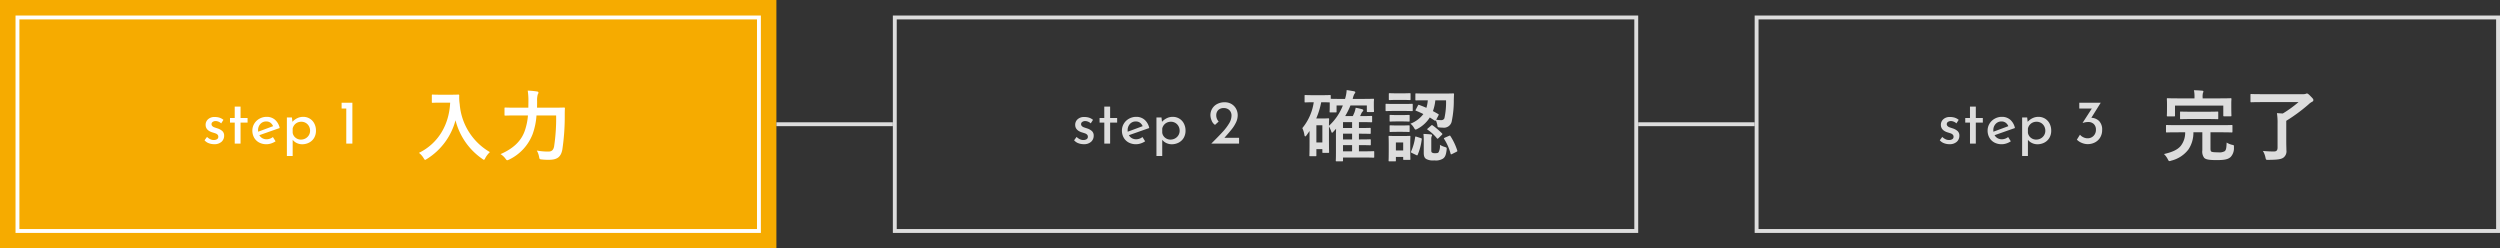
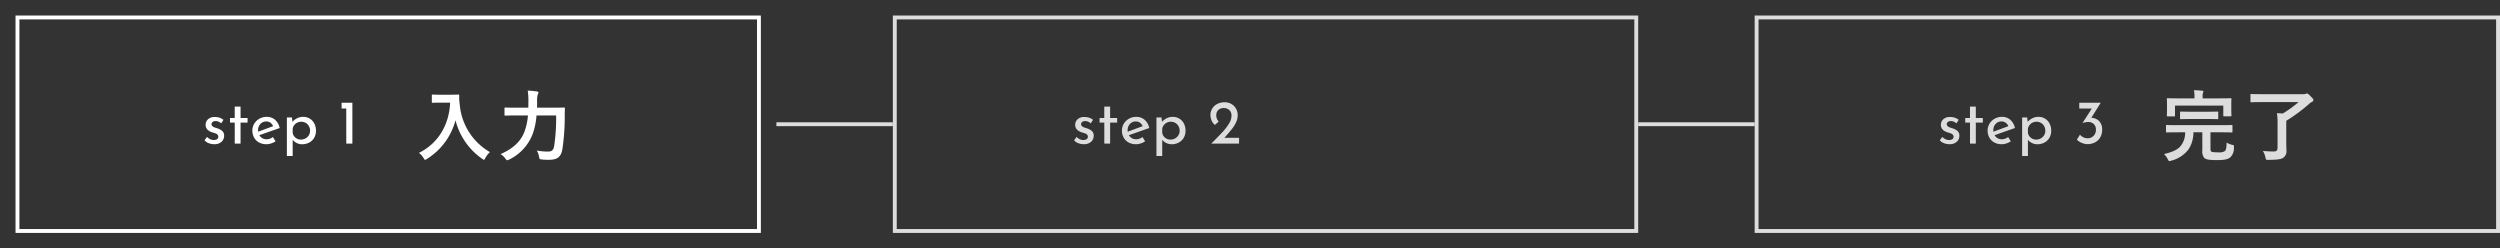
<svg xmlns="http://www.w3.org/2000/svg" width="644" height="64" viewBox="0 0 644 64">
  <rect x="0" y="0" width="644" height="64" fill="#333333" stroke="none" />
  <g id="Group_36411" data-name="Group 36411" transform="translate(-378 -410)">
-     <path id="Path_126063" data-name="Path 126063" d="M0,0H200V64H0Z" transform="translate(378 410)" fill="#f6ab00" />
    <path id="Path_126064" data-name="Path 126064" d="M3.168.144a3.858,3.858,0,0,1-1.4-.256A2.6,2.6,0,0,1,.688-.864l.64-.864a3.181,3.181,0,0,0,.84.592,2.028,2.028,0,0,0,.872.208A1.619,1.619,0,0,0,3.9-1.136a.7.7,0,0,0,.336-.64.736.736,0,0,0-.208-.544,1.281,1.281,0,0,0-.472-.3q-.264-.1-.888-.288-1.7-.544-1.7-1.936a1.9,1.9,0,0,1,.616-1.424,2.381,2.381,0,0,1,1.72-.592,4.053,4.053,0,0,1,1.248.176,3.04,3.04,0,0,1,1.008.56l-.592.912a1.818,1.818,0,0,0-.648-.432,2.244,2.244,0,0,0-.744-.176,1.34,1.34,0,0,0-.768.216.671.671,0,0,0-.32.584.67.67,0,0,0,.208.5,1.33,1.33,0,0,0,.432.288q.224.088.88.3a3.38,3.38,0,0,1,1.272.7,1.532,1.532,0,0,1,.456,1.168A2.068,2.068,0,0,1,5.072-.48,2.694,2.694,0,0,1,3.168.144Zm6.8-9.68v2.928h1.808v1.184H9.968V0h-1.5V-5.424H7.248V-6.608H8.464V-9.536Zm6.72,8.416A2.7,2.7,0,0,0,18.3-1.7l.688,1.1a4.628,4.628,0,0,1-1.144.552,3.852,3.852,0,0,1-1.192.2A3.919,3.919,0,0,1,14.728-.3a3.2,3.2,0,0,1-1.272-1.256,3.636,3.636,0,0,1-.448-1.808A3.385,3.385,0,0,1,13.5-5.144a3.543,3.543,0,0,1,1.336-1.28A3.752,3.752,0,0,1,16.688-6.9a3.182,3.182,0,0,1,2.168.76,3.9,3.9,0,0,1,1.192,2.12L14.8-2.176a2.084,2.084,0,0,0,.776.776A2.194,2.194,0,0,0,16.688-1.12Zm-.112-4.592a1.959,1.959,0,0,0-1.5.64A2.309,2.309,0,0,0,14.48-3.44a3.182,3.182,0,0,0,.016.368L18.352-4.5a2.2,2.2,0,0,0-.68-.88A1.753,1.753,0,0,0,16.576-5.712ZM26.1-6.9a3.22,3.22,0,0,1,1.68.448A3.164,3.164,0,0,1,28.96-5.192a3.893,3.893,0,0,1,.432,1.864A3.557,3.557,0,0,1,28.928-1.5a3.178,3.178,0,0,1-1.28,1.224A3.837,3.837,0,0,1,25.824.16a3.166,3.166,0,0,1-1.376-.312,2.812,2.812,0,0,1-1.056-.84V3.184H21.9v-9.92h1.3l.128,1.12a3.978,3.978,0,0,1,1.224-.928A3.436,3.436,0,0,1,26.1-6.9Zm-.56,5.856a2.361,2.361,0,0,0,1.16-.3,2.286,2.286,0,0,0,.856-.816,2.169,2.169,0,0,0,.32-1.16,2.379,2.379,0,0,0-.3-1.184,2.2,2.2,0,0,0-.808-.832,2.183,2.183,0,0,0-1.136-.3,2.27,2.27,0,0,0-1.448.472,2.224,2.224,0,0,0-.792,1.272v1.1a1.989,1.989,0,0,0,.728,1.256A2.175,2.175,0,0,0,25.536-1.04Zm13.232-9.488V0H37.2V-9.04H36v-1.488Z" transform="translate(430 447)" fill="#fff" />
    <path id="Path_126065" data-name="Path 126065" d="M3.168.144a3.858,3.858,0,0,1-1.4-.256A2.6,2.6,0,0,1,.688-.864l.64-.864a3.181,3.181,0,0,0,.84.592,2.028,2.028,0,0,0,.872.208A1.619,1.619,0,0,0,3.9-1.136a.7.7,0,0,0,.336-.64.736.736,0,0,0-.208-.544,1.281,1.281,0,0,0-.472-.3q-.264-.1-.888-.288-1.7-.544-1.7-1.936a1.9,1.9,0,0,1,.616-1.424,2.381,2.381,0,0,1,1.72-.592,4.053,4.053,0,0,1,1.248.176,3.04,3.04,0,0,1,1.008.56l-.592.912a1.818,1.818,0,0,0-.648-.432,2.244,2.244,0,0,0-.744-.176,1.34,1.34,0,0,0-.768.216.671.671,0,0,0-.32.584.67.67,0,0,0,.208.5,1.33,1.33,0,0,0,.432.288q.224.088.88.3a3.38,3.38,0,0,1,1.272.7,1.532,1.532,0,0,1,.456,1.168A2.068,2.068,0,0,1,5.072-.48,2.694,2.694,0,0,1,3.168.144Zm6.8-9.68v2.928h1.808v1.184H9.968V0h-1.5V-5.424H7.248V-6.608H8.464V-9.536Zm6.72,8.416A2.7,2.7,0,0,0,18.3-1.7l.688,1.1a4.628,4.628,0,0,1-1.144.552,3.852,3.852,0,0,1-1.192.2A3.919,3.919,0,0,1,14.728-.3a3.2,3.2,0,0,1-1.272-1.256,3.636,3.636,0,0,1-.448-1.808A3.385,3.385,0,0,1,13.5-5.144a3.543,3.543,0,0,1,1.336-1.28A3.752,3.752,0,0,1,16.688-6.9a3.182,3.182,0,0,1,2.168.76,3.9,3.9,0,0,1,1.192,2.12L14.8-2.176a2.084,2.084,0,0,0,.776.776A2.194,2.194,0,0,0,16.688-1.12Zm-.112-4.592a1.959,1.959,0,0,0-1.5.64A2.309,2.309,0,0,0,14.48-3.44a3.182,3.182,0,0,0,.016.368L18.352-4.5a2.2,2.2,0,0,0-.68-.88A1.753,1.753,0,0,0,16.576-5.712ZM26.1-6.9a3.22,3.22,0,0,1,1.68.448A3.164,3.164,0,0,1,28.96-5.192a3.893,3.893,0,0,1,.432,1.864A3.557,3.557,0,0,1,28.928-1.5a3.178,3.178,0,0,1-1.28,1.224A3.837,3.837,0,0,1,25.824.16a3.166,3.166,0,0,1-1.376-.312,2.812,2.812,0,0,1-1.056-.84V3.184H21.9v-9.92h1.3l.128,1.12a3.978,3.978,0,0,1,1.224-.928A3.436,3.436,0,0,1,26.1-6.9Zm-.56,5.856a2.361,2.361,0,0,0,1.16-.3,2.286,2.286,0,0,0,.856-.816,2.169,2.169,0,0,0,.32-1.16,2.379,2.379,0,0,0-.3-1.184,2.2,2.2,0,0,0-.808-.832,2.183,2.183,0,0,0-1.136-.3,2.27,2.27,0,0,0-1.448.472,2.224,2.224,0,0,0-.792,1.272v1.1a1.989,1.989,0,0,0,.728,1.256A2.175,2.175,0,0,0,25.536-1.04ZM43.184-1.5V0H36.016l.528-.528q1.632-1.632,2.544-2.64a12.945,12.945,0,0,0,1.528-2.04,3.845,3.845,0,0,0,.616-1.96,1.886,1.886,0,0,0-.576-1.488,2.044,2.044,0,0,0-1.408-.512,2.049,2.049,0,0,0-1.1.272,1.645,1.645,0,0,0-.64.688,1.906,1.906,0,0,0-.2.832,2.339,2.339,0,0,0,.624,1.68l-.944.864a2.248,2.248,0,0,1-.856-1.08,3.623,3.623,0,0,1-.328-1.432,3.218,3.218,0,0,1,.44-1.64A3.216,3.216,0,0,1,37.52-10.2a4.069,4.069,0,0,1,1.984-.456,3.308,3.308,0,0,1,1.736.456,3.161,3.161,0,0,1,1.176,1.224,3.471,3.471,0,0,1,.416,1.68A4.229,4.229,0,0,1,42.4-5.472,8.9,8.9,0,0,1,41.336-3.76q-.632.8-1.688,1.984l-.24.272Z" transform="translate(654 447)" fill="#ddd" />
    <path id="Path_126066" data-name="Path 126066" d="M3.168.144a3.858,3.858,0,0,1-1.4-.256A2.6,2.6,0,0,1,.688-.864l.64-.864a3.181,3.181,0,0,0,.84.592,2.028,2.028,0,0,0,.872.208A1.619,1.619,0,0,0,3.9-1.136a.7.7,0,0,0,.336-.64.736.736,0,0,0-.208-.544,1.281,1.281,0,0,0-.472-.3q-.264-.1-.888-.288-1.7-.544-1.7-1.936a1.9,1.9,0,0,1,.616-1.424,2.381,2.381,0,0,1,1.72-.592,4.053,4.053,0,0,1,1.248.176,3.04,3.04,0,0,1,1.008.56l-.592.912a1.818,1.818,0,0,0-.648-.432,2.244,2.244,0,0,0-.744-.176,1.34,1.34,0,0,0-.768.216.671.671,0,0,0-.32.584.67.67,0,0,0,.208.5,1.33,1.33,0,0,0,.432.288q.224.088.88.3a3.38,3.38,0,0,1,1.272.7,1.532,1.532,0,0,1,.456,1.168A2.068,2.068,0,0,1,5.072-.48,2.694,2.694,0,0,1,3.168.144Zm6.8-9.68v2.928h1.808v1.184H9.968V0h-1.5V-5.424H7.248V-6.608H8.464V-9.536Zm6.72,8.416A2.7,2.7,0,0,0,18.3-1.7l.688,1.1a4.628,4.628,0,0,1-1.144.552,3.852,3.852,0,0,1-1.192.2A3.919,3.919,0,0,1,14.728-.3a3.2,3.2,0,0,1-1.272-1.256,3.636,3.636,0,0,1-.448-1.808A3.385,3.385,0,0,1,13.5-5.144a3.543,3.543,0,0,1,1.336-1.28A3.752,3.752,0,0,1,16.688-6.9a3.182,3.182,0,0,1,2.168.76,3.9,3.9,0,0,1,1.192,2.12L14.8-2.176a2.084,2.084,0,0,0,.776.776A2.194,2.194,0,0,0,16.688-1.12Zm-.112-4.592a1.959,1.959,0,0,0-1.5.64A2.309,2.309,0,0,0,14.48-3.44a3.182,3.182,0,0,0,.016.368L18.352-4.5a2.2,2.2,0,0,0-.68-.88A1.753,1.753,0,0,0,16.576-5.712ZM26.1-6.9a3.22,3.22,0,0,1,1.68.448A3.164,3.164,0,0,1,28.96-5.192a3.893,3.893,0,0,1,.432,1.864A3.557,3.557,0,0,1,28.928-1.5a3.178,3.178,0,0,1-1.28,1.224A3.837,3.837,0,0,1,25.824.16a3.166,3.166,0,0,1-1.376-.312,2.812,2.812,0,0,1-1.056-.84V3.184H21.9v-9.92h1.3l.128,1.12a3.978,3.978,0,0,1,1.224-.928A3.436,3.436,0,0,1,26.1-6.9Zm-.56,5.856a2.361,2.361,0,0,0,1.16-.3,2.286,2.286,0,0,0,.856-.816,2.169,2.169,0,0,0,.32-1.16,2.379,2.379,0,0,0-.3-1.184,2.2,2.2,0,0,0-.808-.832,2.183,2.183,0,0,0-1.136-.3,2.27,2.27,0,0,0-1.448.472,2.224,2.224,0,0,0-.792,1.272v1.1a1.989,1.989,0,0,0,.728,1.256A2.175,2.175,0,0,0,25.536-1.04ZM39.728-6.656a2.975,2.975,0,0,1,2,.832,3.114,3.114,0,0,1,.784,2.32,3.635,3.635,0,0,1-.5,1.912A3.375,3.375,0,0,1,40.664-.32a3.992,3.992,0,0,1-1.88.448,3.93,3.93,0,0,1-1.52-.32A3.727,3.727,0,0,1,36-1.024l.8-1.28a2.463,2.463,0,0,0,.848.656,2.445,2.445,0,0,0,1.1.272,2.116,2.116,0,0,0,1.536-.608A2.153,2.153,0,0,0,40.912-3.6a1.935,1.935,0,0,0-.536-1.432,1.978,1.978,0,0,0-1.464-.536,3.928,3.928,0,0,0-1.36.24L37.5-5.392,39.856-9.04H36.624v-1.488h5.52Z" transform="translate(877 447)" fill="#ddd" />
    <path id="Path_126067" data-name="Path 126067" d="M6.48-15.6c-1.44,0-1.88-.04-2-.04-.22,0-.24.02-.24.22v1.68c0,.2.02.22.24.22.12,0,.56-.04,2-.04H8.96C8.7-7.84,5.88-3.06.92-.62A4.786,4.786,0,0,1,2.1.7c.2.32.28.48.42.48.1,0,.22-.1.46-.24a16.829,16.829,0,0,0,7.36-9.96A17.193,17.193,0,0,0,17.2.9c.22.16.36.26.46.26.12,0,.2-.14.36-.46A5.9,5.9,0,0,1,19.2-.82a15.664,15.664,0,0,1-7.78-12.36,11.172,11.172,0,0,1-.12-2.22c0-.2-.08-.24-.26-.24-.12,0-.56.04-2,.04Zm29.78,5.34a48.355,48.355,0,0,1-.52,7.96c-.2,1.06-.72,1.34-1.46,1.34a15.7,15.7,0,0,1-3-.26A5.019,5.019,0,0,1,31.86.36c.12.64.12.66.74.72a14.179,14.179,0,0,0,1.92.08c2-.02,2.98-.72,3.34-2.64a57.918,57.918,0,0,0,.62-8.78c0-.52,0-1.2.04-1.8,0-.2-.04-.24-.24-.24-.14,0-.8.04-2.74.04h-4.2c.02-.58.02-1.16.02-1.7a5.664,5.664,0,0,1,.16-1.7.843.843,0,0,0,.18-.5c0-.14-.1-.24-.4-.28a21.056,21.056,0,0,0-2.36-.22A16.352,16.352,0,0,1,29.12-14c0,.58-.02,1.16-.02,1.74H25.88c-1.92,0-2.58-.04-2.68-.04-.22,0-.24.02-.24.22v1.64c0,.2.02.22.24.22.1,0,.76-.04,2.68-.04H29a15.8,15.8,0,0,1-.84,4.02C27.22-3.62,25.2-1.72,21.94-.3A4.469,4.469,0,0,1,23.2.86c.22.3.32.42.48.42a1.863,1.863,0,0,0,.48-.18A12.11,12.11,0,0,0,30.2-5.44a17.637,17.637,0,0,0,1-4.82Z" transform="translate(485 450)" fill="#fff" />
-     <path id="Path_126068" data-name="Path 126068" d="M13.44-14.52l.06-.16a4.075,4.075,0,0,1,.4-1.14c.14-.16.22-.24.22-.38,0-.16-.1-.24-.38-.3-.48-.08-1.14-.2-1.84-.3a9.106,9.106,0,0,1-.42,2.28H10.44c-1.72,0-2.42-.02-2.64-.04v-.74c0-.2-.02-.22-.24-.22-.12,0-.56.04-2,.04H3.28c-1.42,0-1.86-.04-2-.04-.2,0-.22.02-.22.22v1.46c0,.2.02.22.22.22.14,0,.58-.04,2-.04h.14A13.459,13.459,0,0,1,.48-7a6.456,6.456,0,0,1,.54,1.78c.04.24.12.36.2.36.1,0,.2-.1.34-.28l.78-1.12v2.72C2.34-.7,2.3-.1,2.3.02c0,.2.02.22.22.22H3.88c.2,0,.22-.02.22-.22v-1.6H5.64v.76c0,.18.02.2.22.2H7.14c.22,0,.24-.02.24-.2,0-.14-.04-.52-.04-3.36V-7.42a6.951,6.951,0,0,1,.6,1.32c.04.2.12.28.2.28a.309.309,0,0,0,.24-.14l.8-.88c-.02.5-.04,1.02-.04,1.54V-.6c0,1.4-.04,1.84-.04,1.94,0,.2.02.22.22.22h1.42c.2,0,.22-.02.22-.22V.58h5.52c1.66,0,2.18.04,2.3.04.2,0,.22-.02.22-.22V-.84c0-.2-.02-.22-.22-.22-.12,0-.64.04-2.3.04H15.06v-1.6c2,0,2.68.04,2.82.04.22,0,.24-.02.24-.2V-3.9c0-.2-.02-.22-.24-.22-.12,0-.8.04-2.78.04h-.04V-5.56c2,0,2.68.04,2.82.04.2,0,.22-.02.22-.24V-6.84c0-.2-.02-.22-.22-.22-.12,0-.8.04-2.78.04h-.04V-8.54h1.02c1.54,0,2.04.04,2.16.04.2,0,.22-.02.22-.22v-1.2c0-.2-.02-.22-.22-.22-.12,0-.62.04-2.16.04h-.72l.26-.54a1.741,1.741,0,0,1,.36-.6c.12-.12.2-.2.2-.34s-.1-.22-.34-.3c-.44-.12-1.02-.26-1.62-.36a6.775,6.775,0,0,1-.32,1.22c-.14.3-.26.62-.42.92H11.52a18.339,18.339,0,0,0,1.36-2.74H17.1v1.48c0,.2.02.22.22.22h1.4c.2,0,.22-.02.22-.22,0-.12-.04-.34-.04-1.68v-.56c0-.36.04-.62.04-.74,0-.2-.02-.22-.22-.22-.12,0-.78.04-2.7.04Zm-7.88.86c1.38,0,1.84.04,1.98.04v.64c0,1.38-.04,1.58-.04,1.72,0,.2.02.22.22.22H9.08c.2,0,.22-.02.22-.22v-1.58h1.62A13.813,13.813,0,0,1,7.34-7.6c0-1.2.04-1.58.04-1.7,0-.2-.02-.22-.24-.22-.12,0-.5.04-1.4.04H4.06a19.936,19.936,0,0,0,1.28-4.18Zm.08,5.92V-3.3H4.1V-7.74Zm5.32,6.72v-1.6H13.3v1.6Zm0-6V-8.54H13.3v1.52Zm0,2.94V-5.56H13.3v1.48ZM29.72-11.8c-.12.22-.12.28.06.34.62.24,1.24.52,1.88.84a7.563,7.563,0,0,1-3.32,2.48,3.74,3.74,0,0,1,.9,1.06c.2.34.28.46.42.46a1.392,1.392,0,0,0,.5-.2,8.438,8.438,0,0,0,3.16-2.92l1.22.78c.16.12.24.1.34-.06a6.559,6.559,0,0,1,.36,1.16c.1.64.1.64.5.68a6.553,6.553,0,0,0,.94.06,2.041,2.041,0,0,0,2.26-1.5,25.865,25.865,0,0,0,.56-5.58c.02-.5.02-.98.06-1.5,0-.2-.04-.24-.24-.24-.12,0-.74.04-2.54.04H32.34c-1.8,0-2.4-.04-2.52-.04-.2,0-.22.02-.22.22v1.38c0,.18.02.2.22.2.12,0,.72-.02,2.52-.02h.46a9.051,9.051,0,0,1-.36,1.94c-.62-.28-1.24-.52-1.84-.74-.2-.08-.24-.04-.34.14Zm7.78-2.36a19.142,19.142,0,0,1-.42,4.62.835.835,0,0,1-.86.48,6.963,6.963,0,0,1-1.26-.1l.56-1.06c.12-.24.14-.3-.04-.4-.44-.26-.9-.52-1.36-.76a11.27,11.27,0,0,0,.62-2.78ZM28.28-3.24c0-.94.04-1.42.04-1.54,0-.2-.02-.22-.2-.22-.14,0-.56.04-1.86.04h-1.5c-1.28,0-1.7-.04-1.82-.04-.22,0-.24.02-.24.22,0,.14.04.62.04,1.88v1.28c0,2.42-.04,2.82-.04,2.96,0,.2.02.22.24.22h1.42c.2,0,.22-.02.22-.22V.42h1.88V.96c0,.2.02.22.22.22h1.44c.18,0,.2-.02.2-.22,0-.12-.04-.5-.04-2.82ZM26.46-3.3v2.06H24.58V-3.3Zm7.24-.76a1.991,1.991,0,0,1,.1-.84.788.788,0,0,0,.1-.28c0-.1-.08-.16-.38-.2-.54-.06-1.2-.1-1.84-.12a14.052,14.052,0,0,1,.08,1.6V-.58c0,.94.28,1.32.64,1.54a3.691,3.691,0,0,0,2.08.36,3.481,3.481,0,0,0,2.2-.44c.6-.4.82-1,.98-2.32.04-.52.04-.52-.46-.7a4.881,4.881,0,0,1-1.28-.56,3.388,3.388,0,0,1-.34,1.92c-.16.2-.34.24-.88.24a1.336,1.336,0,0,1-.74-.12c-.22-.12-.26-.22-.26-.64Zm-9.44-9.16c-1.52,0-2-.04-2.12-.04-.2,0-.22.02-.22.22v1.42c0,.22.02.24.22.24.12,0,.6-.04,2.12-.04h2.3c1.54,0,2.02.04,2.14.04.2,0,.22-.02.22-.24v-1.42c0-.2-.02-.22-.22-.22-.12,0-.6.04-2.14.04Zm.54-2.74c-1.3,0-1.7-.04-1.82-.04-.2,0-.22.02-.22.22v1.34c0,.2.02.22.22.22.12,0,.52-.04,1.82-.04h1.52c1.3,0,1.7.04,1.82.04.2,0,.22-.02.22-.22v-1.34c0-.2-.02-.22-.22-.22-.12,0-.52.04-1.82.04Zm.08,5.6c-1.22,0-1.58-.04-1.7-.04-.2,0-.22.02-.22.2v1.3c0,.2.02.22.22.22.12,0,.48-.04,1.7-.04H26.2c1.2,0,1.56.04,1.68.04.22,0,.24-.02.24-.22v-1.3c0-.18-.02-.2-.24-.2-.12,0-.48.04-1.68.04Zm0,2.68c-1.22,0-1.58-.04-1.7-.04-.2,0-.22.02-.22.22v1.28c0,.2.02.22.22.22.12,0,.48-.04,1.7-.04H26.2c1.2,0,1.56.04,1.68.04.22,0,.24-.02.24-.22V-7.5c0-.2-.02-.22-.24-.22-.12,0-.48.04-1.68.04ZM37.2-4.54c-.26.12-.3.16-.2.32A13.694,13.694,0,0,1,38.68-.4c.06.2.1.2.36.08l1.12-.56c.28-.14.28-.18.22-.38A15.386,15.386,0,0,0,38.66-4.9c-.12-.2-.16-.22-.4-.1Zm-7.3-.24c-.26-.08-.32-.1-.36.12a13.732,13.732,0,0,1-1.02,3.64c-.08.18-.1.28.14.4l1.16.56c.24.12.3.12.38-.08A14.347,14.347,0,0,0,31.24-4.1c.04-.2,0-.24-.24-.32Zm2.92-2.14c-.1.08-.18.14-.18.2s.04.1.14.16a10.779,10.779,0,0,1,2.38,2.2c.14.16.18.12.4-.06l.82-.8c.12-.12.18-.18.18-.24a.276.276,0,0,0-.1-.18,20.151,20.151,0,0,0-2.38-2.04c-.2-.14-.24-.12-.44.04Z" transform="translate(713 450)" fill="#ddd" />
    <path id="Path_126069" data-name="Path 126069" d="M-14.1-5.92a5.472,5.472,0,0,1-1.14,3.5c-.82,1-2.22,1.62-4.32,2.1a4.992,4.992,0,0,1,.98,1.34c.18.36.26.48.44.48a1.535,1.535,0,0,0,.46-.12A7.934,7.934,0,0,0-13.26-1.5a7.689,7.689,0,0,0,1.28-4.42h2.3v4.64A2.641,2.641,0,0,0-9.2.66c.4.4,1.14.58,3.22.58s2.92-.2,3.6-.8a3.368,3.368,0,0,0,.84-2.52c.02-.52.02-.52-.5-.62a4.859,4.859,0,0,1-1.38-.58c-.04,1.38-.14,1.92-.48,2.22a2.821,2.821,0,0,1-1.68.3c-1.1,0-1.66-.06-1.84-.24-.14-.18-.16-.4-.16-.9V-5.92h2.86c1.82,0,2.46.04,2.58.04.2,0,.22-.02.22-.24V-7.58c0-.2-.02-.22-.22-.22-.12,0-.76.04-2.58.04h-11.5c-1.84,0-2.46-.04-2.58-.04-.22,0-.24.02-.24.22v1.46c0,.22.02.24.24.24.12,0,.74-.04,2.58-.04Zm4.5-8.74v-.2a4.093,4.093,0,0,1,.08-1.2,1.021,1.021,0,0,0,.12-.4c0-.08-.12-.16-.3-.18-.68-.06-1.4-.1-2.14-.12a8.15,8.15,0,0,1,.14,1.9v.2h-4.24c-1.86,0-2.54-.04-2.66-.04-.2,0-.22.02-.22.22,0,.12.04.48.04,1.24v.72c0,1.84-.04,2.14-.04,2.26,0,.22.02.24.22.24h1.66c.2,0,.22-.02.22-.24V-12.8H-4.28v2.54c0,.2.02.22.22.22H-2.4c.2,0,.22-.02.22-.22,0-.12-.04-.44-.04-2.26v-.88c0-.6.04-.96.04-1.08,0-.2-.02-.22-.22-.22-.12,0-.8.04-2.66.04Zm1.3,5.32c1.78,0,2.4.04,2.52.04.2,0,.2-.02.2-.22v-1.5c0-.22,0-.24-.2-.24-.12,0-.74.04-2.52.04h-4.38c-1.8,0-2.4-.04-2.52-.04-.2,0-.22.02-.22.24v1.5c0,.2.02.22.22.22.12,0,.72-.04,2.52-.04Zm20.24.46a43.125,43.125,0,0,0,5.78-4.26,3.614,3.614,0,0,1,.92-.66.451.451,0,0,0,.28-.46c0-.2-.12-.36-.7-.94-.56-.6-.82-.72-.94-.72a.651.651,0,0,0-.28.08,2.119,2.119,0,0,1-.78.1H5.56c-1.86,0-2.5-.04-2.62-.04-.2,0-.22.02-.22.22v1.66c0,.22.02.24.22.24.12,0,.76-.04,2.62-.04H15.1a29.126,29.126,0,0,1-4.06,2.94l-1.5-.1A16.3,16.3,0,0,1,9.7-8.12V-2c0,.76-.3,1.02-.94,1.02a28.379,28.379,0,0,1-2.84-.14A5.175,5.175,0,0,1,6.58.56c.14.64.16.64.78.62,2.04-.02,3.24-.1,3.88-.6a2.036,2.036,0,0,0,.74-1.88c0-.48-.04-1.14-.04-2.38Z" transform="translate(955 450)" fill="#ddd" />
    <g id="Path_126070" data-name="Path 126070" transform="translate(382 414)" fill="none">
-       <path d="M0,0H192V56H0Z" stroke="none" />
+       <path d="M0,0H192V56H0" stroke="none" />
      <path d="M 1 1 L 1 55 L 191 55 L 191 1 L 1 1 M 0 0 L 192 0 L 192 56 L 0 56 L 0 0 Z" stroke="none" fill="#fff" />
    </g>
    <g id="Path_126071" data-name="Path 126071" transform="translate(608 414)" fill="none">
-       <path d="M0,0H192V56H0Z" stroke="none" />
      <path d="M 1 1 L 1 55 L 191 55 L 191 1 L 1 1 M 0 0 L 192 0 L 192 56 L 0 56 L 0 0 Z" stroke="none" fill="#ddd" />
    </g>
    <g id="Path_126072" data-name="Path 126072" transform="translate(830 414)" fill="none">
-       <path d="M0,0H192V56H0Z" stroke="none" />
      <path d="M 1 1 L 1 55 L 191 55 L 191 1 L 1 1 M 0 0 L 192 0 L 192 56 L 0 56 L 0 0 Z" stroke="none" fill="#ddd" />
    </g>
    <path id="Path_126073" data-name="Path 126073" d="M0,0H30" transform="translate(578 442)" fill="none" stroke="#ddd" stroke-width="1" />
    <path id="Path_126074" data-name="Path 126074" d="M0,0H30" transform="translate(800 442)" fill="none" stroke="#ddd" stroke-width="1" />
  </g>
</svg>